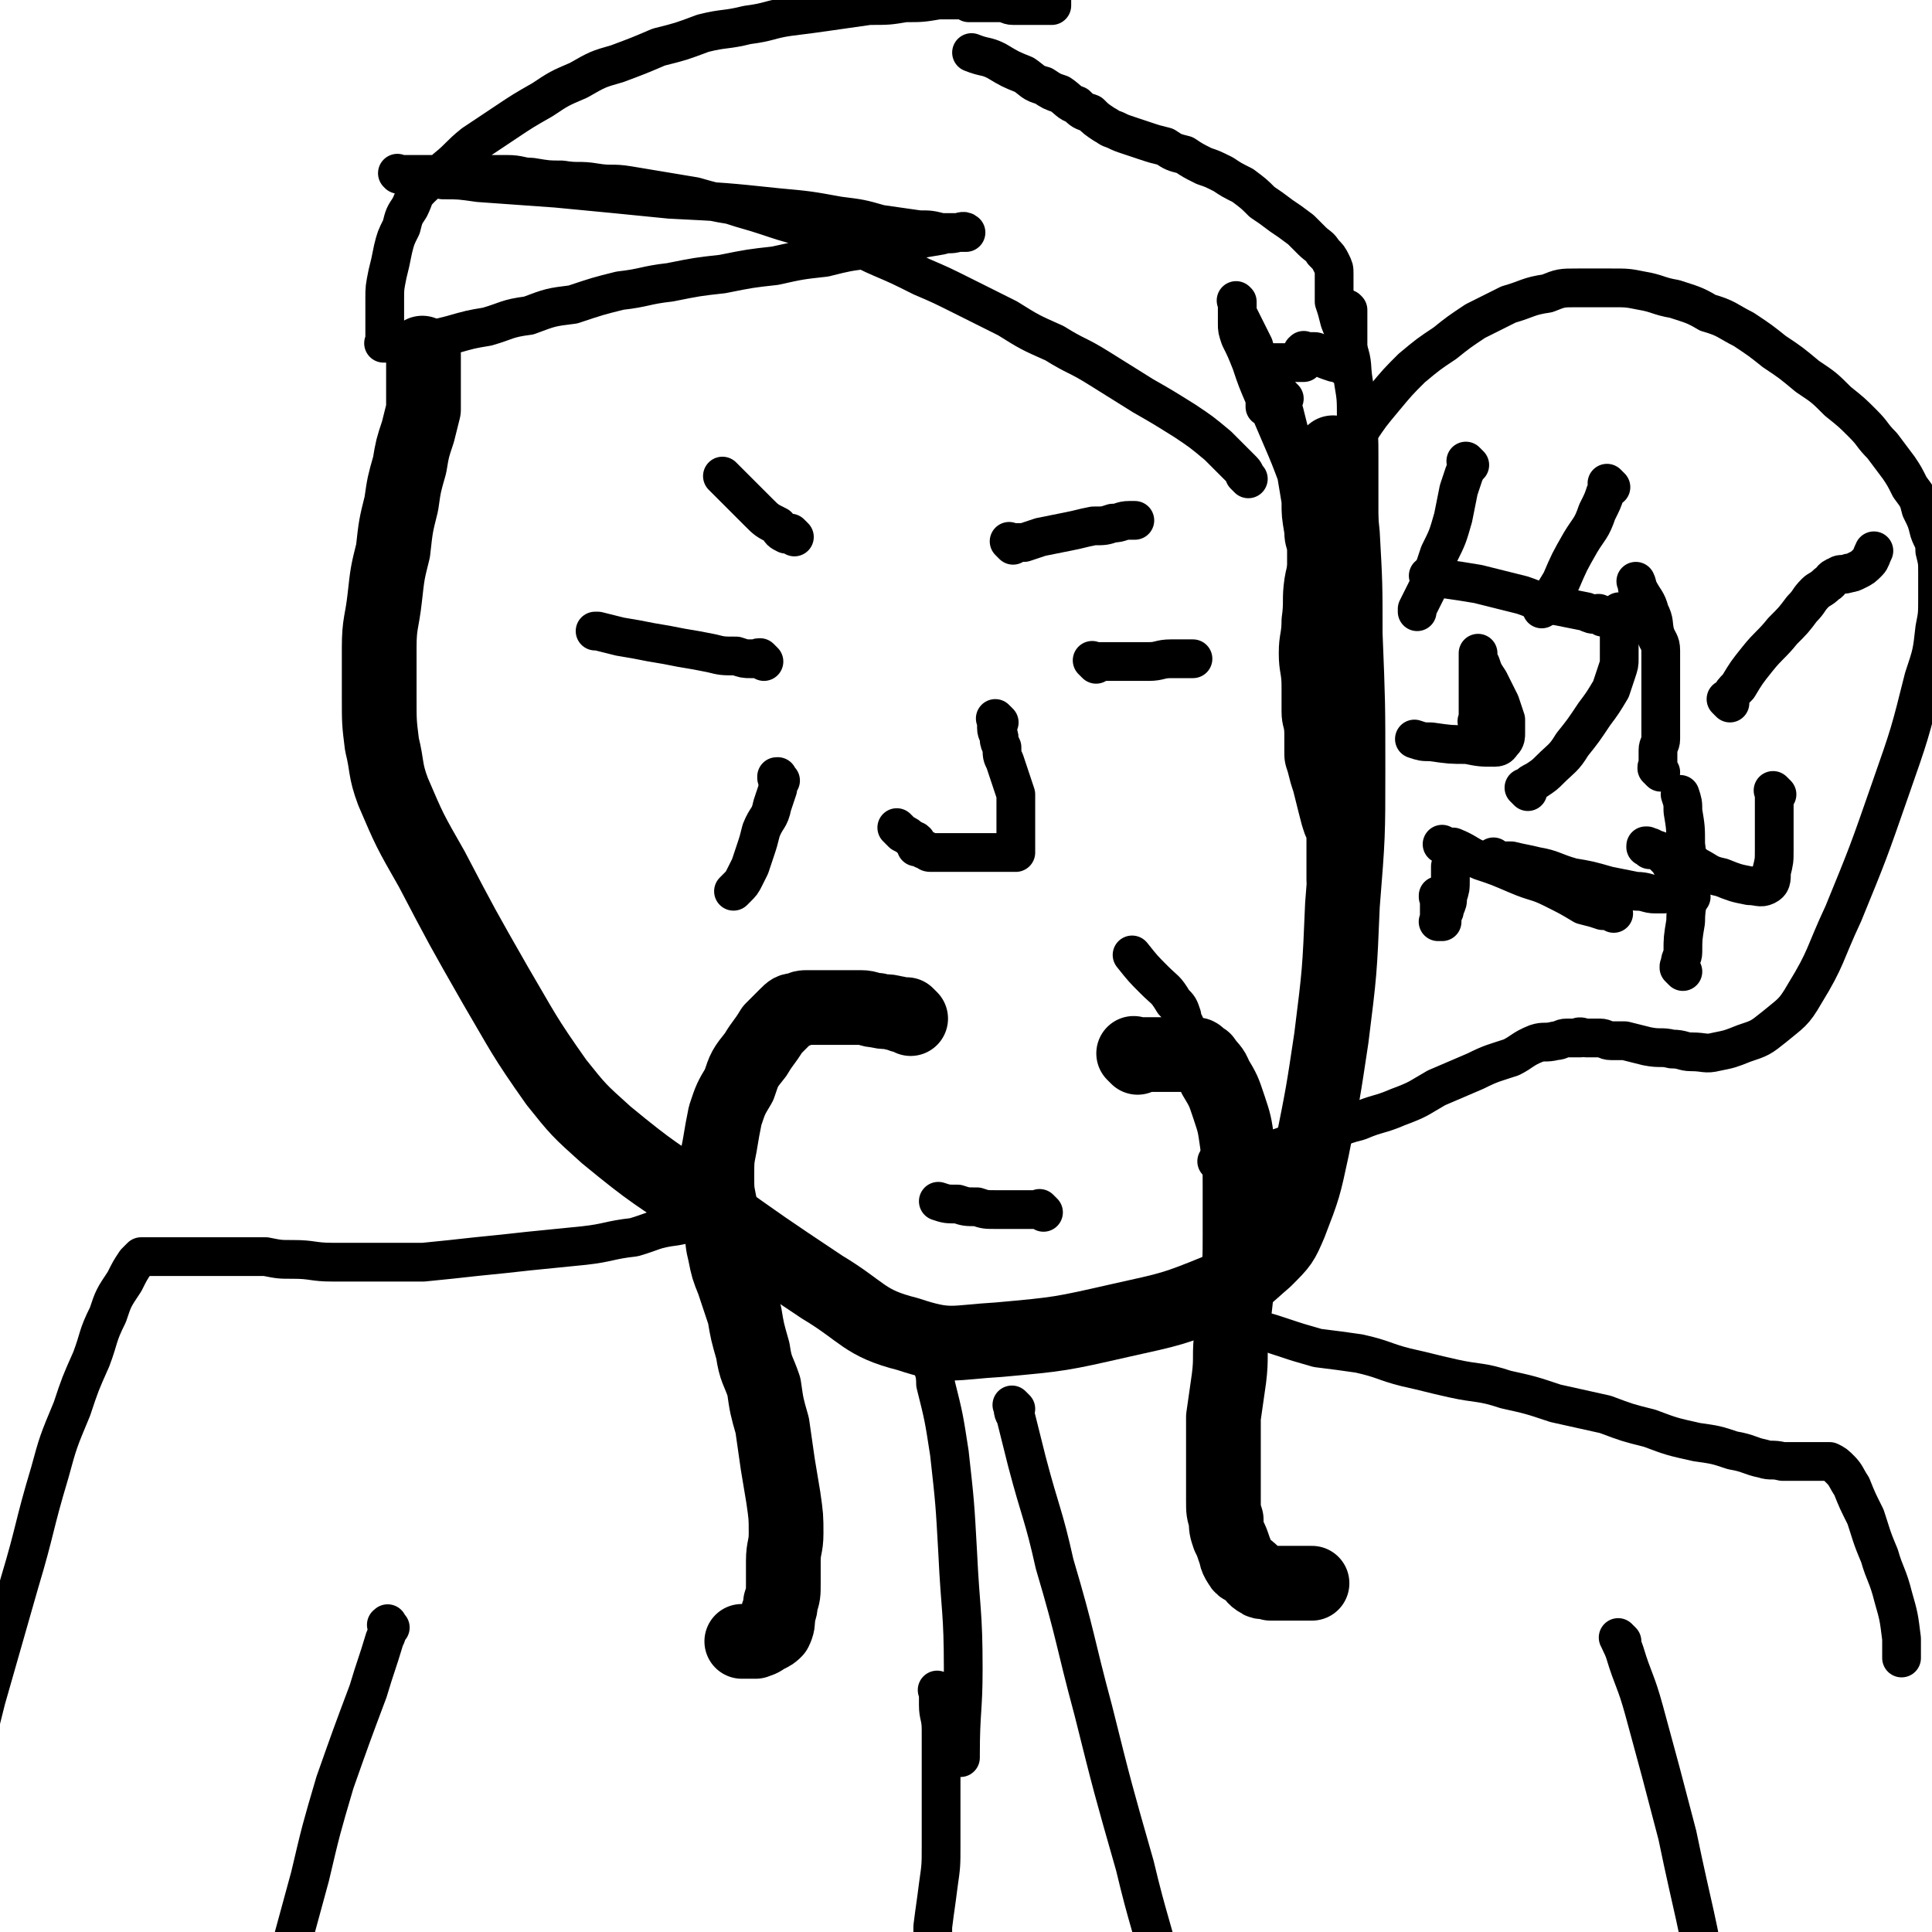
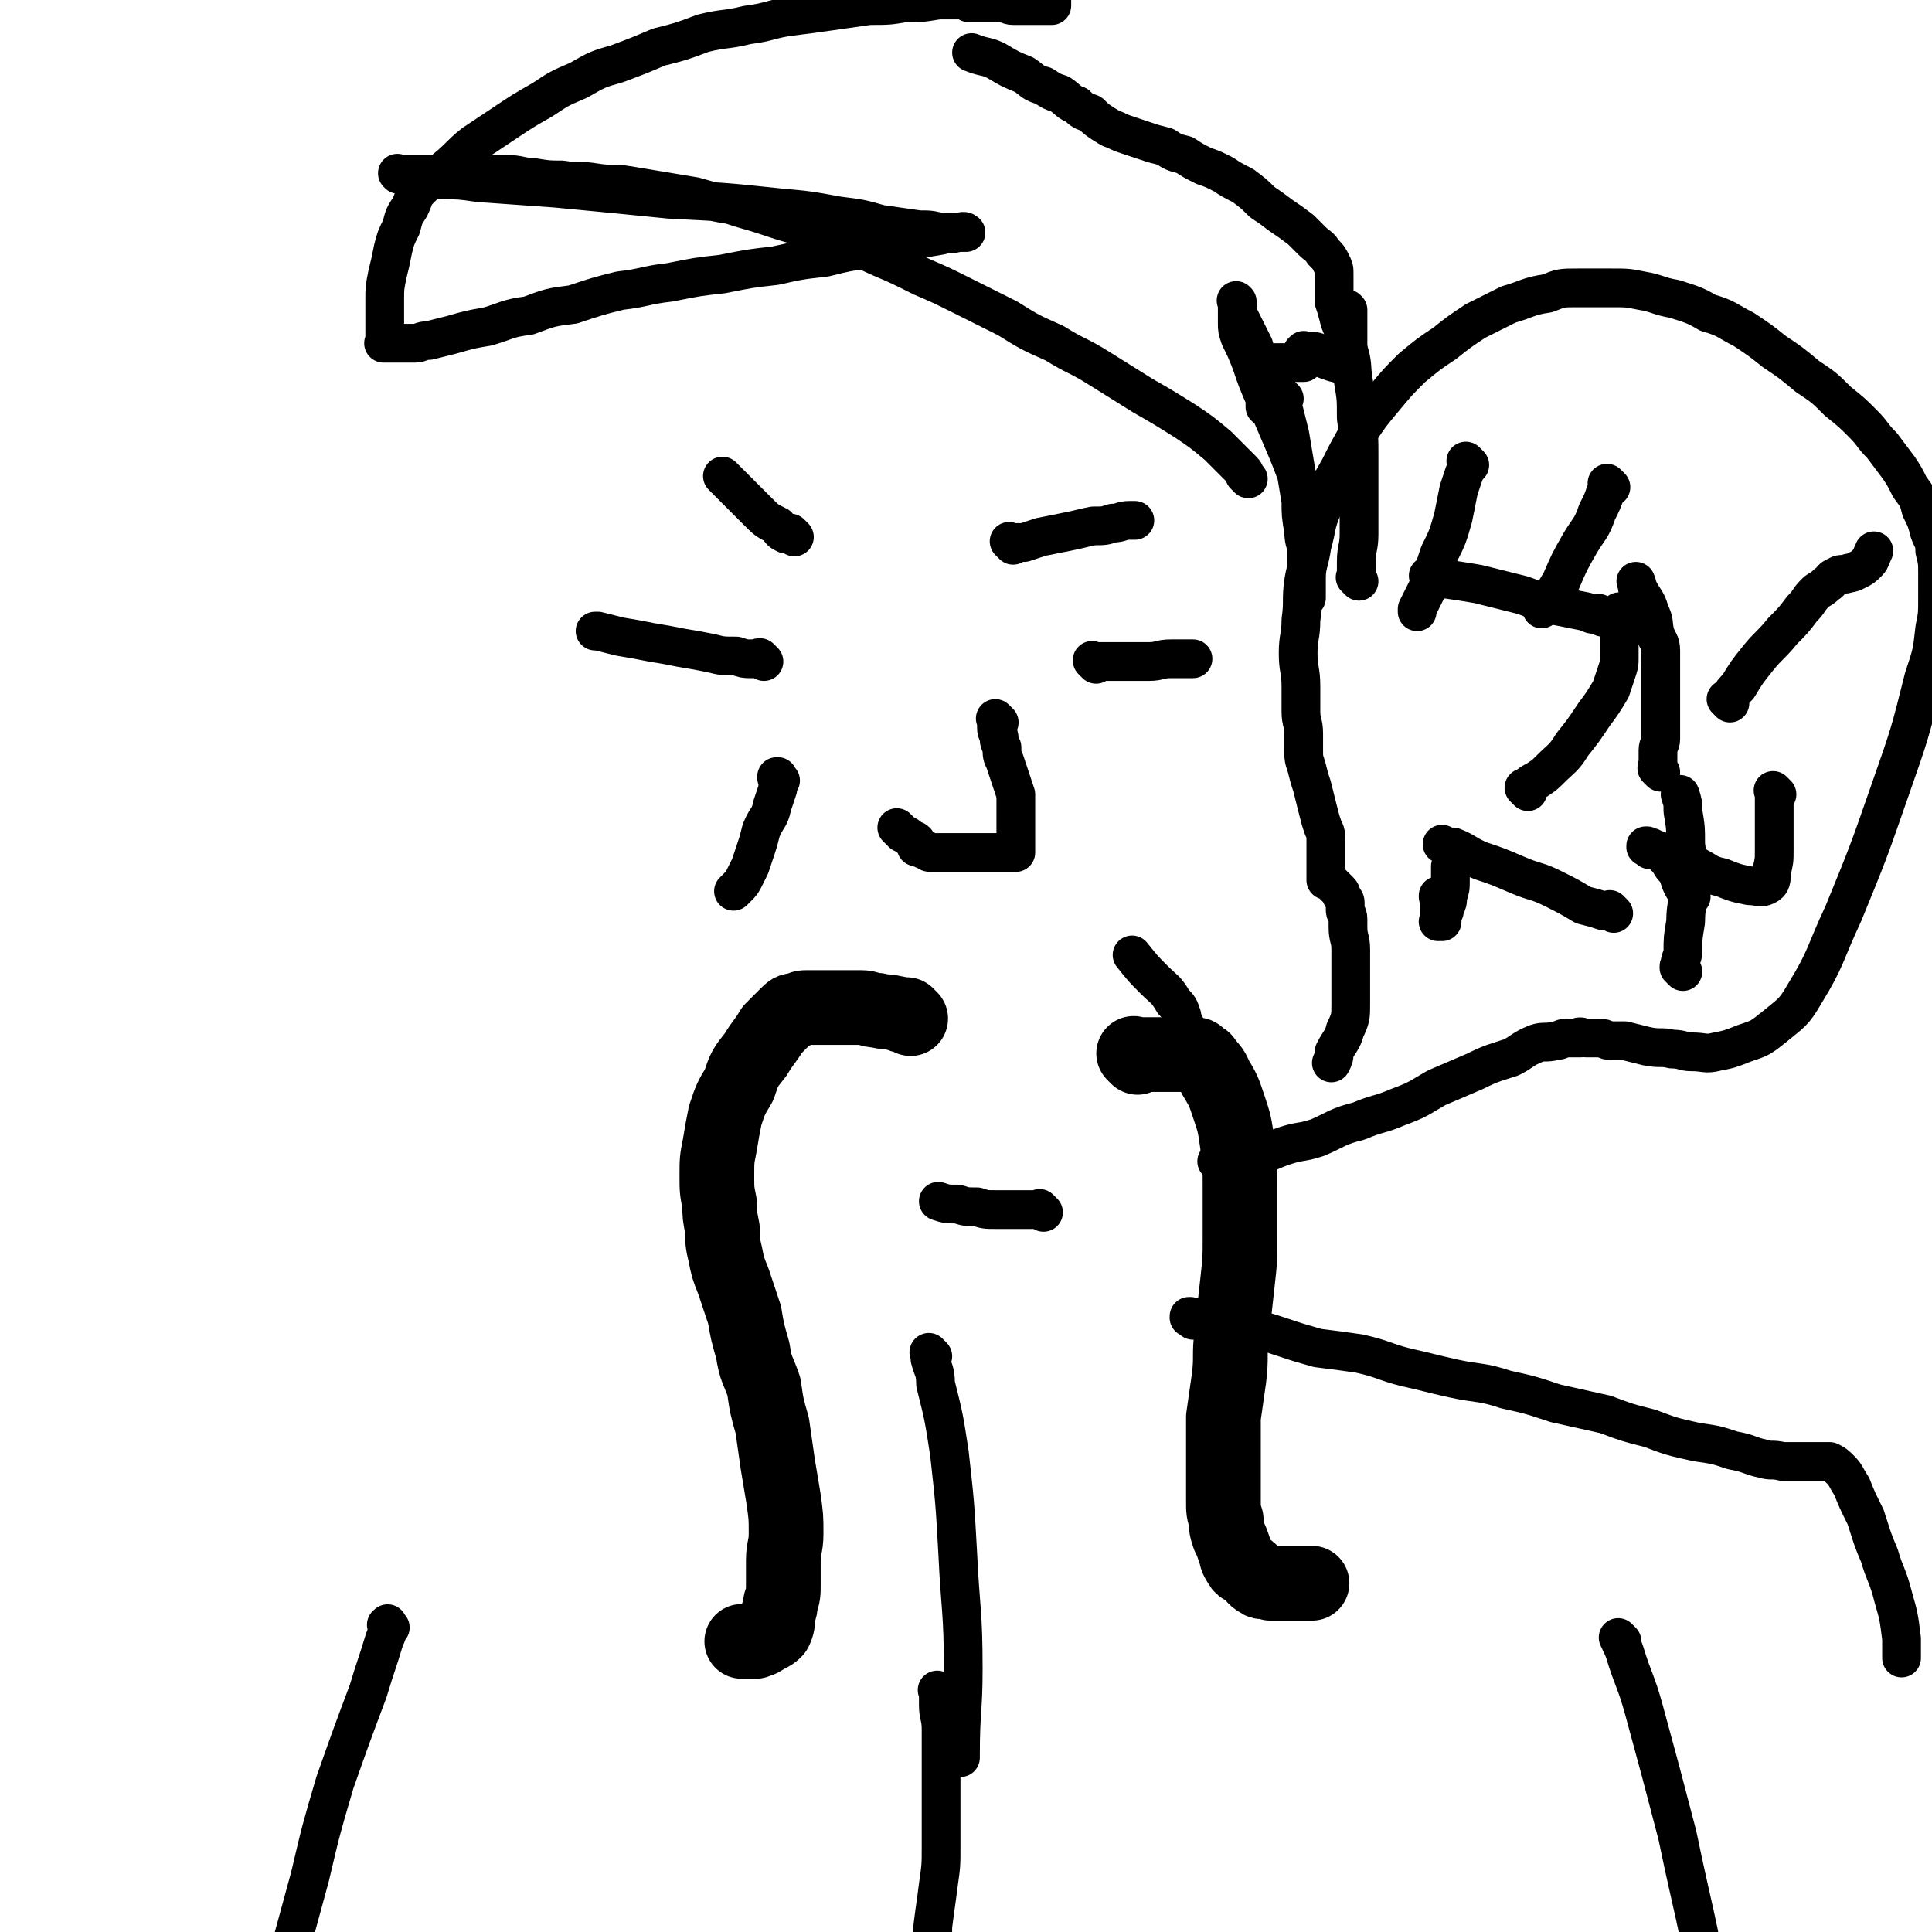
<svg xmlns="http://www.w3.org/2000/svg" viewBox="0 0 698 698" version="1.1">
  <g fill="none" stroke="#000000" stroke-width="27" stroke-linecap="round" stroke-linejoin="round">
-     <path d="M483,165c-1,-1 -1,-1 -1,-1 -1,-1 0,0 0,0 0,0 0,0 0,0 0,0 0,0 0,0 -1,-1 0,0 0,0 0,1 1,1 1,3 0,3 0,3 0,6 1,10 1,10 2,20 1,18 1,18 1,36 1,25 1,25 1,49 0,24 0,24 -2,49 -1,24 -1,24 -4,48 -3,20 -3,20 -7,40 -3,14 -3,14 -8,27 -3,7 -3,7 -9,13 -7,6 -7,7 -16,11 -17,7 -18,7 -36,11 -22,5 -22,5 -44,7 -17,1 -18,3 -33,-2 -16,-4 -16,-8 -31,-17 -21,-14 -21,-14 -42,-29 -18,-12 -19,-12 -36,-26 -10,-9 -10,-9 -18,-19 -12,-17 -12,-18 -22,-35 -12,-21 -12,-21 -23,-42 -8,-14 -8,-14 -14,-28 -3,-8 -2,-9 -4,-17 -1,-8 -1,-8 -1,-17 0,-9 0,-9 0,-18 0,-9 1,-9 2,-18 1,-9 1,-9 3,-17 1,-9 1,-9 3,-17 1,-7 1,-7 3,-14 1,-6 1,-6 3,-12 1,-4 1,-4 2,-8 0,-3 0,-3 0,-6 0,-2 0,-2 0,-4 0,-2 0,-2 0,-4 0,-1 0,-1 0,-3 0,-1 0,-1 0,-2 0,0 0,0 0,-1 0,0 0,0 0,0 0,0 0,0 0,0 -1,-1 0,0 0,0 " />
    <path d="M329,368c-1,-1 -1,-1 -1,-1 -1,-1 0,0 0,0 0,0 0,0 0,0 0,0 -1,0 -1,0 -2,0 -2,-1 -4,-1 -3,-1 -3,0 -6,-1 -3,0 -3,-1 -6,-1 -3,0 -3,0 -6,0 -2,0 -2,0 -4,0 -2,0 -2,0 -4,0 -2,0 -2,0 -5,0 -2,0 -2,0 -4,1 -2,0 -2,0 -4,2 -2,2 -2,2 -5,5 -3,5 -3,4 -6,9 -4,5 -4,5 -6,11 -3,5 -3,5 -5,11 -1,5 -1,5 -2,11 -1,5 -1,5 -1,11 0,5 0,5 1,10 0,4 0,4 1,9 0,4 0,5 1,9 1,5 1,5 3,10 2,6 2,6 4,12 1,6 1,6 3,13 1,7 2,7 4,13 1,7 1,7 3,14 1,7 1,7 2,14 1,6 1,6 2,12 1,7 1,7 1,13 0,5 -1,5 -1,10 0,4 0,4 0,8 0,4 0,4 -1,7 0,3 -1,3 -1,5 0,2 0,3 -1,5 -1,1 -1,1 -3,2 -2,1 -1,1 -4,2 -2,0 -2,0 -5,0 0,0 0,0 0,0 " />
    <path d="M411,382c-1,-1 -1,-1 -1,-1 -1,-1 0,0 0,0 0,0 0,0 1,0 1,0 1,0 2,0 1,0 1,0 3,0 2,0 2,0 4,0 2,0 2,0 4,0 2,0 2,0 4,0 2,0 2,0 4,0 1,0 1,1 3,2 2,3 3,3 4,6 3,5 3,5 5,11 2,6 2,6 3,13 1,8 1,8 1,16 0,9 0,9 0,17 0,9 0,9 -1,18 -1,9 -1,9 -2,18 -1,8 0,8 -1,16 -1,7 -1,7 -2,14 0,7 0,7 0,13 0,4 0,4 0,9 0,4 0,4 0,8 0,4 0,4 1,7 0,3 0,3 1,6 1,2 1,2 2,5 1,2 0,2 2,5 1,2 2,1 4,3 1,1 1,2 3,3 1,1 2,0 4,1 2,0 2,0 5,0 2,0 2,0 4,0 1,0 1,0 3,0 1,0 1,0 3,0 0,0 0,0 0,0 " />
  </g>
  <g fill="none" stroke="#000000" stroke-width="14" stroke-linecap="round" stroke-linejoin="round">
    <path d="M377,438c-1,-1 -1,-1 -1,-1 -1,-1 0,0 0,0 0,0 0,0 0,0 0,0 0,0 -1,0 -1,0 -1,0 -2,0 -2,0 -2,0 -4,0 -2,0 -2,0 -4,0 -3,0 -3,0 -5,0 -4,0 -4,0 -7,-1 -4,0 -4,0 -7,-1 -4,0 -4,0 -7,-1 0,0 0,0 0,0 " />
    <path d="M428,370c-1,-1 -1,-1 -1,-1 -1,-1 0,0 0,0 0,0 0,0 0,0 0,0 0,0 0,0 -1,-1 0,0 0,0 0,0 0,0 0,0 0,-1 0,-1 0,-2 -1,-3 -1,-3 -3,-5 -3,-5 -3,-4 -7,-8 -4,-4 -4,-4 -8,-9 0,0 0,0 0,0 " />
    <path d="M282,282c-1,-1 -1,-1 -1,-1 -1,-1 0,0 0,0 0,0 0,0 0,0 0,0 0,-1 0,0 -1,0 0,0 0,1 0,1 0,1 0,3 -1,3 -1,3 -2,6 -1,5 -2,4 -4,9 -1,4 -1,4 -2,7 -1,3 -1,3 -2,6 -1,2 -1,2 -2,4 -1,2 -1,2 -3,4 0,0 0,0 -1,1 " />
    <path d="M361,261c-1,-1 -1,-1 -1,-1 -1,-1 0,0 0,0 0,0 0,0 0,0 0,0 0,0 0,0 -1,-1 0,0 0,0 0,0 0,0 0,1 0,1 0,1 0,2 0,2 1,2 1,4 0,1 0,1 1,3 0,3 0,3 1,5 1,3 1,3 2,6 1,3 1,3 2,6 0,3 0,3 0,6 0,2 0,2 0,4 0,2 0,2 0,4 0,2 0,2 0,4 0,1 0,1 0,2 0,0 0,0 0,1 0,0 0,0 0,0 0,0 0,0 -1,0 -1,0 -1,0 -2,0 -1,0 -1,0 -3,0 -1,0 -1,0 -2,0 -1,0 -1,0 -2,0 -1,0 -1,0 -1,0 -1,0 -1,0 -1,0 -1,0 -1,0 -1,0 -1,0 -1,0 -2,0 0,0 0,0 -1,0 -1,0 -1,0 -3,0 -1,0 -1,0 -3,0 -1,0 -1,0 -2,0 -1,0 -1,0 -3,0 -1,0 -1,0 -2,0 -1,0 -1,0 -2,0 -1,0 -1,-1 -2,-1 0,0 0,0 0,0 -1,0 -1,-1 -2,-1 0,0 -1,0 -1,0 0,0 0,0 0,-1 0,0 0,-1 0,-1 -1,-1 -1,0 -2,-1 -1,-1 -1,-1 -3,-2 -1,-1 -1,-1 -2,-2 0,0 0,0 0,0 " />
    <path d="M396,240c-1,-1 -1,-1 -1,-1 -1,-1 0,0 0,0 0,0 0,0 0,0 0,0 0,0 0,0 -1,-1 0,0 0,0 0,0 0,0 0,0 1,0 1,0 1,0 2,0 2,0 4,0 3,0 3,0 6,0 5,0 5,0 9,0 4,0 4,-1 8,-1 3,0 3,0 5,0 2,0 2,0 3,0 0,0 0,0 0,0 " />
    <path d="M276,239c-1,-1 -1,-1 -1,-1 -1,-1 0,0 0,0 0,0 0,0 0,0 0,0 0,0 0,0 -1,-1 -1,0 -1,0 -1,0 -1,0 -3,0 -2,0 -2,0 -5,-1 -5,0 -5,0 -9,-1 -5,-1 -5,-1 -11,-2 -5,-1 -5,-1 -11,-2 -5,-1 -5,-1 -11,-2 -4,-1 -4,-1 -8,-2 -1,0 -1,0 -1,0 " />
    <path d="M366,197c-1,-1 -1,-1 -1,-1 -1,-1 0,0 0,0 0,0 1,0 1,0 2,0 2,0 4,0 3,-1 3,-1 6,-2 5,-1 5,-1 10,-2 5,-1 4,-1 9,-2 4,0 4,0 7,-1 3,0 3,-1 6,-1 1,0 1,0 2,0 " />
    <path d="M287,194c-1,-1 -1,-1 -1,-1 -1,-1 0,0 0,0 0,0 0,0 0,0 0,0 0,0 0,0 -1,-1 -1,0 -2,0 -2,-1 -2,-1 -3,-3 -4,-2 -4,-2 -7,-5 -5,-5 -5,-5 -10,-10 -1,-1 -1,-1 -3,-3 " />
    <path d="M464,144c-1,-1 -1,-1 -1,-1 -1,-1 0,0 0,0 0,0 0,0 0,0 0,0 0,0 0,0 -1,-1 0,0 0,0 0,1 0,1 0,2 0,2 0,2 1,4 1,4 1,4 2,8 1,6 1,6 2,12 1,6 1,6 2,12 0,5 0,5 1,11 0,4 1,4 1,7 0,3 0,3 0,6 0,2 0,2 0,4 0,2 0,2 0,4 0,1 0,1 0,2 0,0 0,0 0,1 0,0 0,0 0,0 0,0 0,0 0,0 -1,-1 0,0 0,0 0,0 0,0 0,0 0,-1 0,-1 0,-2 0,-2 0,-3 0,-5 0,-5 1,-5 1,-10 0,-6 -1,-6 -2,-12 -1,-7 0,-7 -2,-14 -3,-8 -3,-8 -6,-15 -3,-7 -3,-7 -6,-14 -3,-7 -3,-7 -5,-13 -2,-5 -2,-5 -4,-9 -1,-3 -1,-3 -1,-5 0,-2 0,-2 0,-4 0,-1 0,-1 0,-3 0,0 0,0 0,-1 0,0 0,0 0,0 0,0 0,0 0,0 -1,-1 0,0 0,0 0,0 0,0 0,0 0,0 0,0 0,1 0,1 0,1 0,3 1,2 1,2 2,4 2,4 2,4 4,8 1,4 2,4 3,7 1,3 0,3 1,6 0,2 0,2 0,4 0,1 0,1 0,3 0,1 0,1 0,2 0,0 0,0 0,0 0,0 0,0 0,0 0,0 0,0 0,-1 0,-1 0,-1 0,-2 0,-2 0,-2 0,-4 0,-1 0,-1 0,-3 0,-1 0,-1 0,-3 0,-1 0,-1 0,-2 0,0 0,0 0,-1 0,0 0,0 0,0 0,0 0,0 0,0 1,0 1,0 2,0 1,0 1,0 3,0 2,0 2,0 4,0 1,0 1,0 3,0 0,0 0,0 1,0 1,0 1,0 1,0 0,0 0,0 0,0 0,0 0,0 0,0 -1,-1 0,-1 0,-2 0,-1 0,-1 0,-2 0,0 0,0 0,0 0,0 0,0 0,0 0,0 -1,0 0,0 0,-1 0,0 1,0 1,0 1,0 3,0 1,0 1,1 2,2 2,1 2,1 5,2 1,0 1,0 3,1 1,0 1,1 2,1 0,0 0,0 0,0 0,0 0,0 0,0 0,0 0,0 0,-1 0,-1 0,-1 0,-3 0,-2 0,-2 0,-4 0,-2 0,-2 0,-4 0,-2 0,-2 0,-4 0,-1 0,-1 0,-3 0,0 0,0 0,-1 0,0 0,0 0,-1 0,0 0,0 0,0 0,0 0,0 0,0 -1,-1 0,0 0,0 0,0 0,0 0,0 0,0 0,0 0,0 " />
    <path d="M491,210c-1,-1 -1,-1 -1,-1 -1,-1 0,0 0,0 0,0 0,0 0,-1 0,-2 0,-2 0,-5 0,-5 1,-5 1,-10 0,-7 0,-7 0,-14 0,-7 0,-7 0,-14 0,-7 0,-7 -1,-14 0,-7 0,-7 -1,-13 -1,-6 0,-6 -2,-12 -1,-5 -1,-5 -3,-10 -1,-4 -1,-4 -2,-7 0,-3 0,-3 0,-6 0,-2 0,-2 0,-4 0,-2 0,-2 -1,-4 -1,-2 -1,-2 -3,-4 -1,-2 -2,-2 -4,-4 -2,-2 -2,-2 -4,-4 -4,-3 -4,-3 -7,-5 -4,-3 -4,-3 -7,-5 -3,-3 -3,-3 -7,-6 -4,-2 -4,-2 -7,-4 -4,-2 -4,-2 -7,-3 -4,-2 -4,-2 -7,-4 -4,-1 -4,-1 -7,-3 -4,-1 -4,-1 -7,-2 -3,-1 -3,-1 -6,-2 -3,-1 -3,-1 -5,-2 -3,-1 -2,-1 -4,-2 -3,-2 -3,-2 -5,-4 -3,-1 -3,-1 -5,-3 -3,-1 -3,-2 -6,-4 -3,-1 -3,-1 -6,-3 -4,-1 -4,-2 -7,-4 -5,-2 -5,-2 -10,-5 -4,-2 -4,-1 -9,-3 0,0 0,0 0,0 " />
    <path d="M451,173c-1,-1 -1,-1 -1,-1 -1,-1 0,0 0,0 0,0 0,-1 -1,-2 -1,-1 -1,-1 -3,-3 -3,-3 -3,-3 -6,-6 -6,-5 -6,-5 -12,-9 -8,-5 -8,-5 -15,-9 -8,-5 -8,-5 -16,-10 -8,-5 -8,-4 -16,-9 -9,-4 -9,-4 -17,-9 -8,-4 -8,-4 -16,-8 -8,-4 -8,-4 -15,-7 -8,-4 -8,-4 -15,-7 -7,-3 -7,-4 -14,-6 -7,-3 -7,-2 -14,-5 -7,-2 -7,-2 -13,-4 -6,-2 -7,-2 -13,-4 -6,-1 -6,-1 -13,-3 -6,-1 -6,-1 -12,-2 -6,-1 -6,-1 -12,-2 -6,-1 -6,0 -12,-1 -6,-1 -6,0 -12,-1 -5,0 -5,0 -11,-1 -4,0 -4,-1 -9,-1 -3,0 -3,0 -6,0 -3,0 -3,0 -6,0 -2,0 -2,0 -4,0 -2,0 -2,0 -4,0 -2,0 -2,0 -4,0 -2,0 -2,0 -4,0 -2,0 -2,0 -4,0 -1,0 -1,0 -3,0 -1,0 -1,0 -3,0 0,0 0,0 -1,0 0,0 0,0 0,0 0,0 0,0 0,0 0,0 0,0 0,0 -1,-1 0,0 0,0 0,0 1,0 1,0 3,0 3,0 5,1 5,0 5,0 10,1 6,0 6,0 13,1 14,1 14,1 28,2 21,2 21,2 41,4 20,1 20,1 39,3 11,1 11,1 22,3 8,1 8,1 15,3 7,1 7,1 14,2 4,0 4,0 8,1 3,0 3,0 6,0 1,0 1,0 2,0 0,0 0,0 1,0 0,0 0,0 0,0 0,0 0,0 0,0 -1,-1 -2,0 -3,0 -3,1 -3,0 -6,1 -6,1 -6,1 -11,2 -8,1 -8,1 -15,3 -8,1 -8,1 -16,3 -9,1 -9,1 -18,3 -9,1 -9,1 -19,3 -9,1 -9,1 -19,3 -9,1 -9,2 -18,3 -8,2 -8,2 -17,5 -8,1 -8,1 -16,4 -8,1 -8,2 -15,4 -6,1 -6,1 -13,3 -4,1 -4,1 -8,2 -3,0 -3,1 -5,1 -2,0 -2,0 -5,0 -1,0 -1,0 -3,0 -1,0 -1,0 -2,0 -1,0 -1,0 -1,0 -1,0 0,0 0,0 0,0 0,0 0,0 0,0 0,0 0,-1 0,0 0,0 0,-1 0,-2 0,-2 0,-4 0,-2 0,-2 0,-4 0,-3 0,-3 0,-6 0,-4 0,-4 1,-9 1,-4 1,-4 2,-9 1,-4 1,-4 3,-8 1,-4 1,-4 3,-7 2,-4 1,-4 4,-7 4,-4 5,-3 9,-7 5,-4 5,-5 10,-9 6,-4 6,-4 12,-8 6,-4 6,-4 13,-8 6,-4 6,-4 13,-7 7,-4 7,-4 14,-6 8,-3 8,-3 15,-6 8,-2 8,-2 16,-5 8,-2 8,-1 16,-3 8,-1 8,-2 15,-3 8,-1 8,-1 15,-2 7,-1 7,-1 14,-2 7,0 7,0 13,-1 6,0 6,0 12,-1 4,0 4,0 8,0 3,0 3,0 5,0 3,0 3,0 5,0 2,0 2,0 4,0 2,0 2,0 3,0 2,0 2,0 3,0 1,0 1,0 2,0 0,0 -1,0 -1,0 0,0 0,0 0,0 0,0 0,0 0,0 -1,-1 0,0 0,0 0,0 0,0 0,0 0,0 0,0 0,0 -1,-1 0,0 0,0 0,0 0,0 -1,0 -1,0 -1,0 -3,0 -1,0 -1,0 -3,0 -2,0 -2,0 -4,0 -1,0 -1,0 -3,0 -1,0 -1,0 -3,0 0,0 0,0 -1,0 0,0 0,0 0,0 -1,0 0,0 0,1 0,0 0,0 0,0 0,0 1,0 1,0 1,0 1,0 3,0 1,0 1,0 2,0 3,0 3,0 5,0 3,0 3,1 5,1 3,0 3,0 5,0 3,0 3,0 5,0 1,0 1,0 3,0 0,0 0,0 1,0 0,0 0,0 0,-1 0,-1 0,-1 0,-2 0,-1 0,-1 0,-2 0,-1 0,-1 0,-2 0,0 0,-1 0,-1 -1,0 -1,0 -2,0 -2,0 -2,0 -4,-1 -5,-1 -5,-1 -10,-3 -6,-2 -6,-2 -12,-4 -7,-1 -7,-1 -13,-2 -7,-1 -7,0 -13,-1 -5,0 -5,0 -10,0 -4,0 -4,0 -7,0 -2,0 -2,0 -5,0 -2,0 -2,0 -4,0 -1,0 -1,0 -2,0 0,0 0,0 -1,0 0,0 0,0 0,0 0,0 0,-1 0,0 -1,0 0,0 0,1 0,1 0,1 0,2 0,1 0,1 0,3 0,1 0,1 0,2 0,1 0,1 0,2 0,0 0,-1 0,-1 0,0 0,0 0,0 0,0 0,0 0,0 " />
    <path d="M431,477c-1,-1 -1,-1 -1,-1 -1,-1 0,0 0,0 0,0 0,0 0,0 0,0 0,0 0,0 -1,-1 0,0 0,0 0,0 0,0 0,0 0,0 -1,0 0,0 0,-1 0,0 1,0 1,0 1,0 3,0 3,1 3,1 6,2 5,1 5,1 10,2 7,1 7,1 13,3 6,2 6,2 13,4 8,1 8,1 15,2 9,2 9,3 17,5 9,2 8,2 17,4 9,2 10,1 19,4 9,2 9,2 18,5 9,2 9,2 18,4 8,3 8,3 16,5 8,3 8,3 17,5 7,1 7,1 13,3 6,1 6,2 11,3 3,1 3,0 7,1 2,0 2,0 5,0 1,0 1,0 3,0 2,0 2,0 4,0 1,0 1,0 3,0 1,0 1,0 2,0 2,1 2,1 4,3 2,2 2,3 4,6 2,5 2,5 5,11 2,6 2,7 5,14 2,7 3,7 5,15 2,7 2,7 3,15 0,4 0,4 0,7 " />
-     <path d="M263,440c-1,-1 -1,-1 -1,-1 -1,-1 0,0 0,0 0,0 0,0 0,0 -1,0 -1,0 -2,0 -3,1 -2,1 -5,2 -6,1 -6,1 -11,2 -8,1 -8,2 -15,4 -9,1 -9,2 -18,3 -10,1 -10,1 -20,2 -9,1 -9,1 -19,2 -9,1 -9,1 -19,2 -8,0 -8,0 -17,0 -8,0 -8,0 -16,0 -7,0 -7,-1 -14,-1 -5,0 -5,0 -10,-1 -4,0 -4,0 -7,0 -2,0 -2,0 -5,0 -2,0 -2,0 -4,0 -1,0 -1,0 -3,0 -2,0 -2,0 -4,0 -1,0 -1,0 -3,0 -1,0 -1,0 -3,0 -1,0 -1,0 -3,0 -1,0 -1,0 -2,0 -1,0 -1,0 -3,0 -1,0 -1,0 -2,0 -1,0 -1,0 -2,0 -1,0 -1,0 -2,0 -1,0 -1,0 -2,0 -1,1 -1,1 -2,2 -2,3 -2,3 -4,7 -4,6 -4,6 -6,12 -4,8 -3,8 -6,16 -4,9 -4,9 -7,18 -5,12 -5,12 -8,23 -6,20 -5,20 -11,40 -6,21 -6,21 -12,42 -2,8 -2,8 -4,16 " />
    <path d="M141,588c-1,-1 -1,-2 -1,-1 -1,0 0,0 0,1 0,2 0,2 -1,4 -3,10 -3,9 -6,19 -6,16 -6,16 -12,33 -5,17 -5,17 -9,34 -3,11 -3,11 -6,22 -1,7 -1,7 -2,15 0,4 0,4 0,9 0,0 0,0 0,0 " />
    <path d="M586,593c-1,-1 -2,-2 -1,-1 0,1 1,2 2,5 3,10 4,10 7,21 6,22 6,22 12,45 6,29 7,29 12,59 4,23 3,23 6,46 1,8 0,8 1,16 " />
    <path d="M441,421c-1,-1 -1,-1 -1,-1 -1,-1 0,0 0,0 0,0 0,0 0,0 1,0 1,0 2,0 1,0 1,0 2,0 4,-1 4,-1 8,-2 6,-1 6,-2 12,-4 6,-2 6,-1 12,-3 7,-3 7,-4 15,-6 7,-3 7,-2 14,-5 8,-3 7,-3 14,-7 7,-3 7,-3 14,-6 6,-3 7,-3 13,-5 4,-2 4,-3 9,-5 3,-1 3,0 7,-1 2,0 2,-1 4,-1 1,0 1,0 3,0 1,0 1,0 2,0 0,0 0,0 0,0 0,0 0,0 0,0 0,0 0,0 0,0 -1,-1 0,0 0,0 0,0 0,0 0,0 0,0 -1,0 0,0 0,-1 0,0 2,0 0,0 0,0 1,0 2,0 2,0 4,0 2,0 2,1 4,1 2,0 2,0 5,0 4,1 4,1 8,2 5,1 5,0 9,1 4,0 4,1 7,1 5,0 5,1 9,0 5,-1 5,-1 10,-3 6,-2 6,-2 11,-6 6,-5 7,-5 11,-12 8,-13 7,-14 14,-29 9,-22 9,-22 17,-45 7,-20 7,-20 12,-40 3,-9 3,-9 4,-18 1,-5 1,-5 1,-11 0,-4 0,-4 0,-9 0,-4 0,-4 -1,-8 0,-4 -1,-4 -2,-7 -1,-4 -1,-4 -3,-8 -1,-4 -1,-4 -4,-8 -2,-4 -2,-4 -4,-7 -3,-4 -3,-4 -6,-8 -4,-4 -3,-4 -7,-8 -4,-4 -4,-4 -9,-8 -5,-5 -5,-5 -11,-9 -6,-5 -6,-5 -12,-9 -5,-4 -5,-4 -11,-8 -6,-3 -6,-4 -13,-6 -5,-3 -6,-3 -12,-5 -6,-1 -6,-2 -12,-3 -5,-1 -5,-1 -11,-1 -6,0 -6,0 -12,0 -6,0 -6,0 -11,2 -7,1 -7,2 -14,4 -6,3 -6,3 -12,6 -6,4 -6,4 -11,8 -6,4 -6,4 -12,9 -5,5 -5,5 -10,11 -5,6 -5,6 -9,12 -4,7 -4,7 -7,13 -4,7 -4,7 -6,14 -3,7 -2,7 -4,14 -1,7 -2,7 -3,13 -1,7 0,7 -1,14 0,6 -1,6 -1,12 0,6 1,6 1,12 0,4 0,4 0,9 0,4 1,4 1,8 0,3 0,3 0,6 0,3 0,3 1,6 1,4 1,4 2,7 1,4 1,4 2,8 1,4 1,4 2,7 1,2 1,2 1,5 0,2 0,2 0,4 0,2 0,2 0,4 0,1 0,1 0,2 0,1 0,1 0,2 0,1 0,1 0,2 0,0 0,0 1,0 1,1 1,1 2,2 1,1 1,1 2,2 1,1 0,1 1,2 0,1 1,1 1,2 0,1 0,1 0,3 0,1 1,1 1,3 0,1 0,2 0,3 0,4 1,4 1,8 0,5 0,5 0,10 0,5 0,5 0,10 0,4 0,5 -2,9 -1,4 -2,4 -4,8 0,2 0,2 -1,4 " />
    <path d="M531,168c-1,-1 -1,-1 -1,-1 -1,-1 0,0 0,0 0,0 0,0 0,1 0,1 0,1 -1,3 -1,3 -1,3 -2,6 -1,5 -1,5 -2,10 -2,7 -2,7 -5,13 -2,6 -2,6 -4,12 -2,4 -2,4 -4,8 0,1 0,1 0,1 " />
    <path d="M579,223c-1,-1 -1,-1 -1,-1 -1,-1 0,0 0,0 0,0 0,0 0,0 0,0 0,0 0,0 -1,-1 -1,0 -1,0 -2,0 -2,0 -4,-1 -5,-1 -5,-1 -10,-2 -7,-1 -7,-2 -13,-4 -8,-2 -8,-2 -16,-4 -6,-1 -6,-1 -13,-2 -3,0 -3,0 -5,-1 " />
    <path d="M582,176c-1,-1 -1,-1 -1,-1 -1,-1 0,0 0,0 0,0 0,0 0,0 0,0 0,0 0,0 -1,-1 0,0 0,0 0,1 0,1 -1,3 -1,3 -1,3 -3,7 -2,6 -3,6 -6,11 -4,7 -4,7 -7,14 -3,5 -3,5 -6,9 -1,1 -1,1 -1,1 " />
    <path d="M552,286c-1,-1 -1,-1 -1,-1 -1,-1 0,0 0,0 0,0 0,0 0,0 0,0 0,0 0,0 -1,-1 0,0 0,0 0,0 0,0 1,-1 1,-1 1,-1 3,-2 3,-2 3,-2 5,-4 4,-4 5,-4 8,-9 4,-5 4,-5 8,-11 3,-4 3,-4 6,-9 1,-3 1,-3 2,-6 1,-3 1,-3 1,-5 0,-2 0,-2 0,-4 0,-2 0,-2 0,-4 0,-2 0,-2 0,-4 0,-1 0,-1 0,-3 0,-1 0,-1 0,-2 0,0 0,0 0,0 " />
    <path d="M600,279c-1,-1 -1,-1 -1,-1 -1,-1 0,0 0,0 0,0 0,0 0,0 0,0 0,0 0,0 -1,-1 0,-1 0,-1 0,-1 0,-1 0,-2 0,-2 0,-2 0,-4 0,-2 1,-2 1,-4 0,-4 0,-4 0,-7 0,-4 0,-4 0,-9 0,-4 0,-4 0,-9 0,-4 0,-4 0,-7 0,-3 -1,-3 -2,-6 -1,-4 0,-4 -2,-8 -1,-4 -2,-4 -4,-8 -1,-1 0,-1 -1,-3 " />
    <path d="M625,254c-1,-1 -1,-1 -1,-1 -1,-1 0,0 0,0 0,0 0,0 0,0 0,0 0,0 1,-1 1,-2 1,-2 3,-4 3,-5 3,-5 7,-10 4,-5 5,-5 9,-10 4,-4 4,-4 7,-8 3,-3 2,-3 5,-6 1,-1 2,-1 4,-3 2,-1 1,-2 4,-3 1,-1 2,0 4,-1 1,0 1,0 3,-1 2,-1 2,-1 4,-3 1,-1 1,-2 2,-4 0,0 0,0 0,0 " />
    <path d="M521,325c-1,-1 -1,-1 -1,-1 -1,-1 0,0 0,0 0,0 0,0 0,0 0,0 0,-1 0,0 -1,0 0,0 0,1 0,0 0,0 0,1 0,1 0,1 0,2 0,1 0,1 0,3 0,0 0,0 0,1 0,1 0,1 0,1 0,0 0,0 0,0 0,0 -1,0 0,0 0,-1 1,0 1,0 0,0 0,-1 0,-2 0,-1 1,-1 1,-3 1,-2 1,-2 1,-4 1,-3 1,-3 1,-6 0,-2 0,-2 0,-4 0,0 0,0 0,-1 " />
    <path d="M583,330c-1,-1 -1,-1 -1,-1 -1,-1 0,0 0,0 0,0 0,0 0,0 0,0 0,0 0,0 -1,-1 0,0 0,0 0,0 0,0 -1,0 -1,0 -1,0 -2,0 -3,-1 -3,-1 -7,-2 -5,-3 -5,-3 -11,-6 -6,-3 -6,-2 -13,-5 -7,-3 -7,-3 -13,-5 -5,-2 -5,-3 -10,-5 -2,0 -2,0 -4,-1 " />
-     <path d="M535,262c-1,-1 -1,-1 -1,-1 -1,-1 0,0 0,0 0,0 0,0 0,0 0,0 0,0 0,0 -1,-1 0,0 0,0 0,-1 0,-1 0,-2 0,-2 0,-2 0,-4 0,-1 0,-1 0,-3 0,-1 0,-1 0,-3 0,-2 0,-2 0,-4 0,-2 0,-2 0,-4 0,-1 0,-1 0,-2 0,-1 0,-2 0,-3 0,0 0,0 0,0 0,0 0,0 0,0 0,0 0,1 0,1 0,1 0,1 1,3 1,3 1,3 3,6 2,4 2,4 4,8 1,3 1,3 2,6 0,2 0,2 0,5 0,1 0,2 -1,3 -1,1 -1,2 -3,2 -5,0 -5,0 -10,-1 -6,0 -6,0 -13,-1 -3,0 -3,0 -6,-1 " />
-     <path d="M541,311c-1,-1 -1,-1 -1,-1 -1,-1 0,0 0,0 0,0 0,0 0,0 0,0 -1,-1 0,0 0,0 0,1 1,1 2,0 3,0 5,0 4,1 5,1 9,2 6,1 6,2 13,4 6,1 6,1 13,3 5,1 5,1 10,2 4,0 4,1 7,1 2,0 2,0 3,0 0,0 0,0 0,0 " />
    <path d="M608,351c-1,-1 -1,-1 -1,-1 -1,-1 0,0 0,0 0,0 0,0 0,0 0,0 0,0 0,0 -1,-1 0,-1 0,-2 0,-2 1,-2 1,-4 0,-5 0,-5 1,-11 0,-6 1,-6 1,-13 0,-7 0,-7 -1,-15 0,-6 0,-6 -1,-12 0,-3 0,-3 -1,-6 " />
    <path d="M642,287c-1,-1 -1,-1 -1,-1 -1,-1 0,0 0,0 0,0 0,0 0,0 0,0 0,0 0,1 0,2 0,2 0,3 0,4 0,4 0,7 0,5 0,5 0,10 0,4 0,4 -1,8 0,3 0,4 -2,5 -2,1 -3,0 -6,0 -5,-1 -5,-1 -10,-3 -5,-1 -5,-2 -9,-4 -4,-3 -4,-3 -7,-6 0,0 0,0 0,0 " />
    <path d="M596,307c-1,-1 -1,-1 -1,-1 -1,-1 0,0 0,0 0,0 0,0 0,0 0,0 -1,0 0,0 0,-1 0,0 1,0 1,0 1,1 2,1 1,0 1,0 2,1 1,1 1,1 3,3 1,2 1,2 3,4 1,3 1,4 3,7 1,1 1,1 2,2 " />
-     <path d="M367,509c-1,-1 -1,-1 -1,-1 -1,-1 0,0 0,0 0,0 0,0 0,0 0,0 0,0 0,1 0,2 1,2 1,3 2,8 2,8 4,16 5,19 6,19 10,37 8,27 7,27 14,53 7,28 7,28 15,56 5,21 6,21 11,42 3,13 3,13 6,25 0,0 0,0 0,1 " />
    <path d="M337,490c-1,-1 -1,-1 -1,-1 -1,-1 0,0 0,0 0,1 0,1 0,2 1,4 2,4 2,9 3,12 3,12 5,25 2,18 2,18 3,36 1,21 2,21 2,42 0,15 -1,15 -1,31 0,0 0,0 0,1 " />
    <path d="M340,612c-1,-1 -1,-1 -1,-1 -1,-1 0,0 0,0 0,0 0,0 0,0 0,1 0,1 0,2 0,1 0,1 0,3 0,4 1,4 1,9 0,7 0,7 0,13 0,8 0,8 0,15 0,7 0,7 0,14 0,7 0,7 -1,14 -1,8 -1,7 -2,15 0,5 0,5 -1,11 0,0 0,0 0,0 " />
  </g>
</svg>